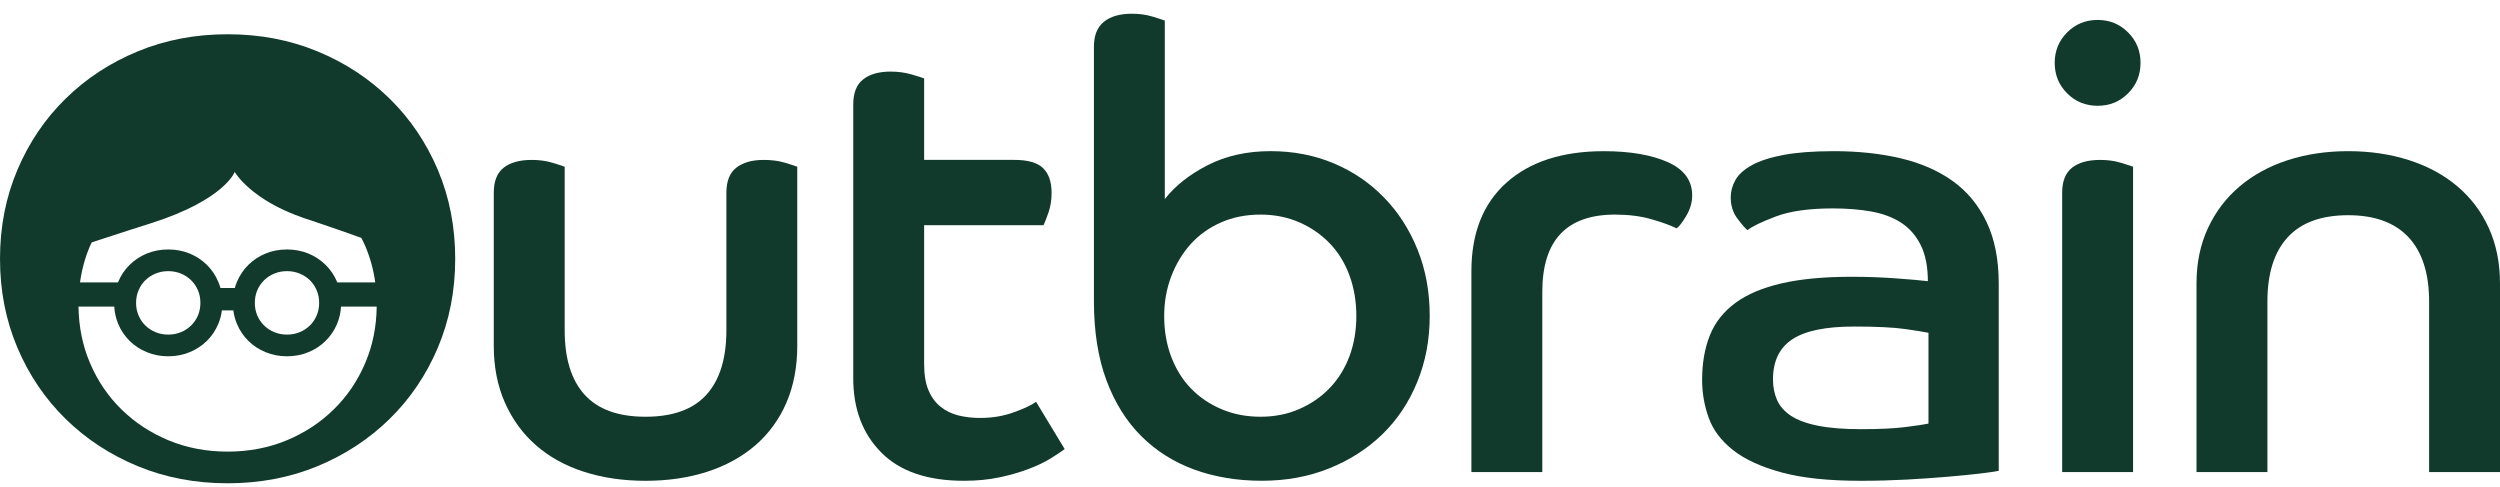
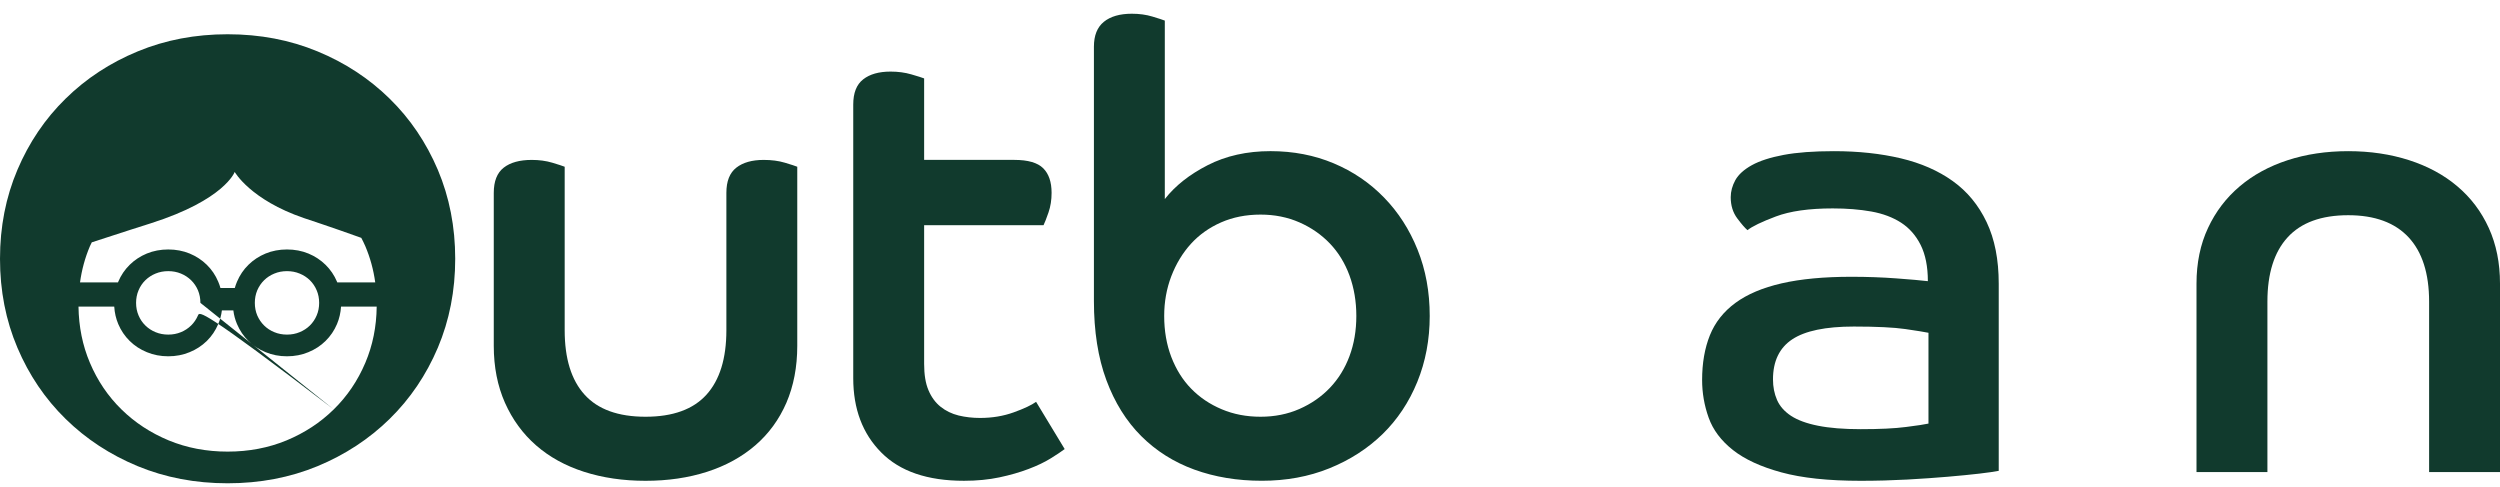
<svg xmlns="http://www.w3.org/2000/svg" width="118" height="23" viewBox="0 0 118 23" fill="none">
  <path fill-rule="evenodd" clip-rule="evenodd" d="M23.306 9.103C23.306 8.554 23.462 8.158 23.775 7.914C24.088 7.669 24.53 7.548 25.098 7.548C25.449 7.548 25.772 7.591 26.066 7.679C26.358 7.768 26.554 7.83 26.653 7.87V15.589C26.653 16.92 26.964 17.935 27.592 18.628C28.218 19.322 29.177 19.67 30.469 19.67C31.761 19.67 32.719 19.322 33.346 18.628C33.972 17.935 34.285 16.92 34.285 15.589V9.103C34.285 8.554 34.441 8.158 34.754 7.914C35.068 7.669 35.497 7.548 36.046 7.548C36.419 7.548 36.75 7.591 37.043 7.679C37.338 7.768 37.534 7.83 37.631 7.87V16.323C37.631 17.322 37.459 18.217 37.118 19.01C36.774 19.803 36.286 20.472 35.65 21.02C35.015 21.568 34.256 21.984 33.375 22.268C32.495 22.551 31.526 22.694 30.469 22.694C29.412 22.694 28.444 22.551 27.564 22.268C26.681 21.984 25.929 21.568 25.302 21.02C24.675 20.472 24.187 19.803 23.834 19.01C23.483 18.217 23.306 17.322 23.306 16.323V9.103Z" fill="#113A2D" />
  <path fill-rule="evenodd" clip-rule="evenodd" d="M40.273 4.935C40.273 4.385 40.428 3.991 40.743 3.745C41.055 3.5 41.486 3.379 42.034 3.379C42.386 3.379 42.712 3.422 43.017 3.511C43.321 3.599 43.52 3.663 43.619 3.701V7.547H47.876C48.522 7.547 48.976 7.679 49.24 7.942C49.505 8.207 49.635 8.592 49.635 9.102C49.635 9.436 49.588 9.743 49.49 10.026C49.391 10.31 49.313 10.511 49.255 10.629H43.619V17.175C43.619 17.683 43.687 18.099 43.825 18.421C43.962 18.744 44.152 19.004 44.396 19.199C44.642 19.395 44.925 19.532 45.248 19.612C45.57 19.689 45.909 19.727 46.259 19.727C46.828 19.727 47.357 19.64 47.845 19.464C48.334 19.288 48.688 19.121 48.903 18.966L50.253 21.196C50.096 21.313 49.877 21.461 49.593 21.636C49.308 21.813 48.962 21.979 48.55 22.135C48.139 22.292 47.679 22.424 47.171 22.532C46.662 22.639 46.105 22.693 45.499 22.693C43.776 22.693 42.475 22.248 41.594 21.356C40.712 20.468 40.273 19.299 40.273 17.85V4.935Z" fill="#113A2D" />
  <path fill-rule="evenodd" clip-rule="evenodd" d="M59.499 19.67C60.164 19.67 60.776 19.548 61.334 19.303C61.891 19.058 62.37 18.727 62.772 18.305C63.173 17.884 63.482 17.385 63.697 16.807C63.911 16.231 64.019 15.601 64.019 14.914C64.019 14.229 63.911 13.593 63.697 13.005C63.482 12.419 63.173 11.916 62.772 11.495C62.37 11.075 61.891 10.742 61.334 10.497C60.776 10.252 60.164 10.129 59.499 10.129C58.814 10.129 58.193 10.252 57.635 10.497C57.077 10.742 56.602 11.08 56.212 11.508C55.819 11.94 55.513 12.449 55.286 13.036C55.062 13.623 54.95 14.25 54.95 14.914C54.95 15.618 55.062 16.264 55.286 16.851C55.513 17.439 55.824 17.938 56.226 18.348C56.627 18.759 57.106 19.082 57.665 19.317C58.221 19.553 58.833 19.67 59.499 19.67ZM51.633 2.204C51.633 1.676 51.788 1.285 52.102 1.03C52.414 0.776 52.856 0.648 53.422 0.648C53.775 0.648 54.098 0.692 54.391 0.781C54.684 0.87 54.879 0.932 54.979 0.972V9.396C55.468 8.769 56.143 8.237 57.004 7.796C57.865 7.356 58.853 7.134 59.968 7.134C61.045 7.134 62.039 7.326 62.948 7.708C63.858 8.09 64.651 8.628 65.325 9.322C66.002 10.017 66.53 10.839 66.91 11.787C67.293 12.737 67.483 13.779 67.483 14.914C67.483 16.029 67.287 17.068 66.896 18.026C66.505 18.985 65.956 19.807 65.254 20.492C64.548 21.177 63.711 21.715 62.742 22.106C61.773 22.498 60.712 22.692 59.558 22.692C58.403 22.692 57.341 22.517 56.373 22.165C55.403 21.812 54.569 21.284 53.863 20.58C53.158 19.875 52.611 18.995 52.219 17.938C51.828 16.88 51.633 15.639 51.633 14.21V2.204Z" fill="#113A2D" />
-   <path fill-rule="evenodd" clip-rule="evenodd" d="M69.45 12.801C69.45 11.001 70.002 9.607 71.108 8.619C72.213 7.63 73.746 7.136 75.702 7.136C76.935 7.136 77.938 7.308 78.711 7.649C79.484 7.992 79.871 8.515 79.871 9.221C79.871 9.554 79.778 9.876 79.592 10.188C79.405 10.501 79.254 10.697 79.138 10.776C78.804 10.619 78.394 10.472 77.904 10.335C77.415 10.199 76.856 10.129 76.23 10.129C73.942 10.129 72.797 11.343 72.797 13.769V22.283H69.45V12.801Z" fill="#113A2D" />
  <path fill-rule="evenodd" clip-rule="evenodd" d="M91.024 15.707C90.829 15.667 90.462 15.609 89.924 15.53C89.384 15.453 88.578 15.413 87.501 15.413C86.17 15.413 85.203 15.614 84.596 16.015C83.989 16.416 83.685 17.048 83.685 17.908C83.685 18.261 83.748 18.583 83.876 18.878C84.004 19.171 84.224 19.42 84.536 19.627C84.849 19.831 85.275 19.989 85.814 20.095C86.352 20.203 87.023 20.257 87.826 20.257C88.724 20.257 89.439 20.223 89.968 20.153C90.495 20.087 90.849 20.032 91.024 19.993V15.707ZM94.34 22.224C94.145 22.262 93.838 22.306 93.417 22.356C92.997 22.404 92.501 22.454 91.934 22.502C91.367 22.551 90.73 22.595 90.025 22.635C89.323 22.672 88.588 22.694 87.826 22.694C86.298 22.694 85.051 22.561 84.082 22.296C83.114 22.033 82.35 21.68 81.793 21.24C81.236 20.799 80.853 20.291 80.648 19.713C80.442 19.137 80.34 18.545 80.34 17.937C80.34 17.135 80.463 16.431 80.707 15.824C80.951 15.218 81.353 14.708 81.909 14.299C82.468 13.888 83.197 13.579 84.097 13.373C84.997 13.167 86.094 13.064 87.385 13.064C88.127 13.064 88.833 13.09 89.497 13.139C90.162 13.188 90.662 13.232 90.995 13.271C90.995 12.585 90.881 12.018 90.658 11.568C90.433 11.118 90.124 10.766 89.734 10.512C89.341 10.258 88.871 10.081 88.324 9.983C87.776 9.885 87.169 9.837 86.504 9.837C85.389 9.837 84.493 9.964 83.818 10.218C83.143 10.473 82.699 10.687 82.482 10.864C82.365 10.766 82.203 10.581 81.998 10.306C81.793 10.032 81.69 9.699 81.69 9.308C81.69 9.035 81.764 8.765 81.909 8.5C82.057 8.237 82.316 8.002 82.688 7.796C83.06 7.591 83.559 7.43 84.185 7.312C84.811 7.194 85.604 7.135 86.561 7.135C87.717 7.135 88.768 7.249 89.718 7.473C90.669 7.698 91.484 8.056 92.168 8.545C92.854 9.035 93.386 9.681 93.768 10.483C94.15 11.284 94.34 12.254 94.34 13.388V22.224Z" fill="#113A2D" />
-   <path fill-rule="evenodd" clip-rule="evenodd" d="M97.334 9.103C97.334 8.554 97.492 8.158 97.804 7.914C98.117 7.669 98.558 7.548 99.126 7.548C99.477 7.548 99.801 7.591 100.094 7.679C100.386 7.768 100.582 7.83 100.681 7.87V22.282H97.334V9.103ZM99.008 0.941C99.576 0.941 100.055 1.137 100.446 1.53C100.837 1.921 101.033 2.4 101.033 2.967C101.033 3.536 100.837 4.014 100.446 4.405C100.055 4.798 99.576 4.993 99.008 4.993C98.441 4.993 97.961 4.798 97.569 4.405C97.178 4.014 96.982 3.536 96.982 2.967C96.982 2.4 97.178 1.921 97.569 1.53C97.961 1.137 98.441 0.941 99.008 0.941Z" fill="#113A2D" />
  <path fill-rule="evenodd" clip-rule="evenodd" d="M103.675 13.388C103.675 12.41 103.856 11.534 104.218 10.761C104.579 9.987 105.079 9.332 105.715 8.795C106.351 8.256 107.105 7.846 107.976 7.562C108.845 7.278 109.8 7.135 110.836 7.135C111.874 7.135 112.833 7.278 113.714 7.562C114.594 7.846 115.353 8.256 115.988 8.795C116.624 9.332 117.119 9.987 117.471 10.761C117.823 11.534 118 12.41 118 13.388V22.282H114.654V14.239C114.654 12.909 114.33 11.896 113.686 11.202C113.038 10.507 112.089 10.158 110.836 10.158C109.565 10.158 108.611 10.507 107.976 11.202C107.34 11.896 107.022 12.909 107.022 14.239V22.282H103.675V13.388Z" fill="#113A2D" />
-   <path fill-rule="evenodd" clip-rule="evenodd" d="M15.753 19.324C15.119 19.947 14.376 20.433 13.523 20.788C12.67 21.139 11.743 21.316 10.743 21.316C9.743 21.316 8.817 21.139 7.965 20.788C7.111 20.433 6.367 19.947 5.733 19.324C5.099 18.704 4.601 17.969 4.243 17.122C3.896 16.305 3.718 15.421 3.705 14.472H5.392C5.41 14.764 5.473 15.037 5.581 15.294C5.711 15.602 5.893 15.868 6.122 16.094C6.352 16.32 6.623 16.497 6.932 16.623C7.242 16.752 7.578 16.817 7.942 16.817C8.305 16.817 8.64 16.752 8.95 16.623C9.259 16.497 9.531 16.32 9.761 16.094C9.991 15.868 10.172 15.602 10.301 15.294C10.388 15.091 10.445 14.876 10.473 14.65H11.014C11.042 14.876 11.099 15.091 11.186 15.294C11.317 15.602 11.496 15.868 11.727 16.094C11.957 16.32 12.228 16.497 12.537 16.623C12.846 16.752 13.183 16.817 13.545 16.817C13.91 16.817 14.245 16.752 14.555 16.623C14.864 16.497 15.135 16.32 15.365 16.094C15.595 15.868 15.777 15.602 15.907 15.294C16.015 15.037 16.078 14.764 16.097 14.472H17.78C17.77 15.421 17.591 16.305 17.244 17.122C16.885 17.969 16.387 18.704 15.753 19.324ZM9.459 14.295C9.459 14.509 9.42 14.706 9.344 14.889C9.266 15.07 9.159 15.228 9.021 15.363C8.883 15.498 8.724 15.603 8.541 15.678C8.356 15.755 8.157 15.793 7.942 15.793C7.725 15.793 7.526 15.755 7.341 15.678C7.158 15.603 6.998 15.498 6.861 15.363C6.723 15.228 6.616 15.07 6.54 14.889C6.462 14.706 6.423 14.509 6.423 14.295C6.423 14.084 6.462 13.885 6.54 13.702C6.616 13.52 6.723 13.362 6.861 13.227C6.998 13.094 7.158 12.988 7.341 12.913C7.526 12.836 7.725 12.798 7.942 12.798C8.157 12.798 8.356 12.836 8.541 12.913C8.724 12.988 8.883 13.094 9.021 13.227C9.159 13.362 9.266 13.52 9.344 13.702C9.42 13.885 9.459 14.084 9.459 14.295ZM15.064 14.295C15.064 14.509 15.026 14.706 14.947 14.889C14.871 15.07 14.763 15.228 14.627 15.363C14.49 15.498 14.329 15.603 14.145 15.678C13.961 15.755 13.762 15.793 13.545 15.793C13.33 15.793 13.13 15.755 12.947 15.678C12.762 15.603 12.602 15.498 12.466 15.363C12.329 15.228 12.222 15.07 12.143 14.889C12.066 14.706 12.028 14.509 12.028 14.295C12.028 14.084 12.066 13.885 12.143 13.702C12.222 13.52 12.329 13.362 12.466 13.227C12.602 13.094 12.762 12.988 12.947 12.913C13.13 12.836 13.33 12.798 13.545 12.798C13.762 12.798 13.961 12.836 14.145 12.913C14.329 12.988 14.49 13.094 14.627 13.227C14.763 13.362 14.871 13.52 14.947 13.702C15.026 13.885 15.064 14.084 15.064 14.295ZM4.332 11.438C5.529 11.043 7.117 10.54 7.117 10.54C10.61 9.429 11.078 8.115 11.078 8.115C11.078 8.115 11.813 9.429 14.349 10.295C14.349 10.295 15.75 10.756 17.053 11.227C17.119 11.356 17.186 11.485 17.244 11.623C17.473 12.163 17.629 12.733 17.711 13.329H15.918L15.907 13.298C15.777 12.989 15.595 12.724 15.365 12.498C15.135 12.272 14.864 12.094 14.555 11.966C14.245 11.839 13.91 11.775 13.545 11.775C13.183 11.775 12.846 11.839 12.537 11.966C12.228 12.094 11.957 12.272 11.727 12.498C11.496 12.724 11.317 12.989 11.186 13.298C11.145 13.395 11.111 13.493 11.082 13.594H10.405C10.377 13.493 10.343 13.395 10.301 13.298C10.172 12.989 9.991 12.724 9.761 12.498C9.531 12.272 9.259 12.094 8.95 11.966C8.64 11.839 8.305 11.775 7.942 11.775C7.578 11.775 7.242 11.839 6.932 11.966C6.623 12.094 6.352 12.272 6.122 12.498C5.893 12.724 5.711 12.989 5.581 13.298C5.576 13.307 5.573 13.318 5.569 13.329H3.777C3.859 12.733 4.014 12.163 4.243 11.623C4.27 11.559 4.304 11.5 4.332 11.438ZM20.666 8.016C20.116 6.725 19.36 5.605 18.39 4.656C17.421 3.705 16.287 2.962 14.986 2.425C13.683 1.886 12.27 1.617 10.743 1.617C9.217 1.617 7.804 1.886 6.502 2.425C5.2 2.962 4.065 3.705 3.097 4.656C2.128 5.605 1.37 6.725 0.822 8.016C0.273 9.308 0 10.708 0 12.214C0 13.722 0.273 15.12 0.822 16.412C1.37 17.704 2.128 18.823 3.097 19.773C4.065 20.722 5.2 21.465 6.502 22.004C7.804 22.541 9.217 22.811 10.743 22.811C12.27 22.811 13.683 22.541 14.986 22.004C16.287 21.465 17.421 20.722 18.39 19.773C19.36 18.823 20.116 17.704 20.666 16.412C21.212 15.12 21.486 13.722 21.486 12.214C21.486 10.708 21.212 9.308 20.666 8.016Z" fill="#113A2D" />
+   <path fill-rule="evenodd" clip-rule="evenodd" d="M15.753 19.324C15.119 19.947 14.376 20.433 13.523 20.788C12.67 21.139 11.743 21.316 10.743 21.316C9.743 21.316 8.817 21.139 7.965 20.788C7.111 20.433 6.367 19.947 5.733 19.324C5.099 18.704 4.601 17.969 4.243 17.122C3.896 16.305 3.718 15.421 3.705 14.472H5.392C5.41 14.764 5.473 15.037 5.581 15.294C5.711 15.602 5.893 15.868 6.122 16.094C6.352 16.32 6.623 16.497 6.932 16.623C7.242 16.752 7.578 16.817 7.942 16.817C8.305 16.817 8.64 16.752 8.95 16.623C9.259 16.497 9.531 16.32 9.761 16.094C9.991 15.868 10.172 15.602 10.301 15.294C10.388 15.091 10.445 14.876 10.473 14.65H11.014C11.042 14.876 11.099 15.091 11.186 15.294C11.317 15.602 11.496 15.868 11.727 16.094C11.957 16.32 12.228 16.497 12.537 16.623C12.846 16.752 13.183 16.817 13.545 16.817C13.91 16.817 14.245 16.752 14.555 16.623C14.864 16.497 15.135 16.32 15.365 16.094C15.595 15.868 15.777 15.602 15.907 15.294C16.015 15.037 16.078 14.764 16.097 14.472H17.78C17.77 15.421 17.591 16.305 17.244 17.122C16.885 17.969 16.387 18.704 15.753 19.324ZC9.459 14.509 9.42 14.706 9.344 14.889C9.266 15.07 9.159 15.228 9.021 15.363C8.883 15.498 8.724 15.603 8.541 15.678C8.356 15.755 8.157 15.793 7.942 15.793C7.725 15.793 7.526 15.755 7.341 15.678C7.158 15.603 6.998 15.498 6.861 15.363C6.723 15.228 6.616 15.07 6.54 14.889C6.462 14.706 6.423 14.509 6.423 14.295C6.423 14.084 6.462 13.885 6.54 13.702C6.616 13.52 6.723 13.362 6.861 13.227C6.998 13.094 7.158 12.988 7.341 12.913C7.526 12.836 7.725 12.798 7.942 12.798C8.157 12.798 8.356 12.836 8.541 12.913C8.724 12.988 8.883 13.094 9.021 13.227C9.159 13.362 9.266 13.52 9.344 13.702C9.42 13.885 9.459 14.084 9.459 14.295ZM15.064 14.295C15.064 14.509 15.026 14.706 14.947 14.889C14.871 15.07 14.763 15.228 14.627 15.363C14.49 15.498 14.329 15.603 14.145 15.678C13.961 15.755 13.762 15.793 13.545 15.793C13.33 15.793 13.13 15.755 12.947 15.678C12.762 15.603 12.602 15.498 12.466 15.363C12.329 15.228 12.222 15.07 12.143 14.889C12.066 14.706 12.028 14.509 12.028 14.295C12.028 14.084 12.066 13.885 12.143 13.702C12.222 13.52 12.329 13.362 12.466 13.227C12.602 13.094 12.762 12.988 12.947 12.913C13.13 12.836 13.33 12.798 13.545 12.798C13.762 12.798 13.961 12.836 14.145 12.913C14.329 12.988 14.49 13.094 14.627 13.227C14.763 13.362 14.871 13.52 14.947 13.702C15.026 13.885 15.064 14.084 15.064 14.295ZM4.332 11.438C5.529 11.043 7.117 10.54 7.117 10.54C10.61 9.429 11.078 8.115 11.078 8.115C11.078 8.115 11.813 9.429 14.349 10.295C14.349 10.295 15.75 10.756 17.053 11.227C17.119 11.356 17.186 11.485 17.244 11.623C17.473 12.163 17.629 12.733 17.711 13.329H15.918L15.907 13.298C15.777 12.989 15.595 12.724 15.365 12.498C15.135 12.272 14.864 12.094 14.555 11.966C14.245 11.839 13.91 11.775 13.545 11.775C13.183 11.775 12.846 11.839 12.537 11.966C12.228 12.094 11.957 12.272 11.727 12.498C11.496 12.724 11.317 12.989 11.186 13.298C11.145 13.395 11.111 13.493 11.082 13.594H10.405C10.377 13.493 10.343 13.395 10.301 13.298C10.172 12.989 9.991 12.724 9.761 12.498C9.531 12.272 9.259 12.094 8.95 11.966C8.64 11.839 8.305 11.775 7.942 11.775C7.578 11.775 7.242 11.839 6.932 11.966C6.623 12.094 6.352 12.272 6.122 12.498C5.893 12.724 5.711 12.989 5.581 13.298C5.576 13.307 5.573 13.318 5.569 13.329H3.777C3.859 12.733 4.014 12.163 4.243 11.623C4.27 11.559 4.304 11.5 4.332 11.438ZM20.666 8.016C20.116 6.725 19.36 5.605 18.39 4.656C17.421 3.705 16.287 2.962 14.986 2.425C13.683 1.886 12.27 1.617 10.743 1.617C9.217 1.617 7.804 1.886 6.502 2.425C5.2 2.962 4.065 3.705 3.097 4.656C2.128 5.605 1.37 6.725 0.822 8.016C0.273 9.308 0 10.708 0 12.214C0 13.722 0.273 15.12 0.822 16.412C1.37 17.704 2.128 18.823 3.097 19.773C4.065 20.722 5.2 21.465 6.502 22.004C7.804 22.541 9.217 22.811 10.743 22.811C12.27 22.811 13.683 22.541 14.986 22.004C16.287 21.465 17.421 20.722 18.39 19.773C19.36 18.823 20.116 17.704 20.666 16.412C21.212 15.12 21.486 13.722 21.486 12.214C21.486 10.708 21.212 9.308 20.666 8.016Z" fill="#113A2D" />
</svg>